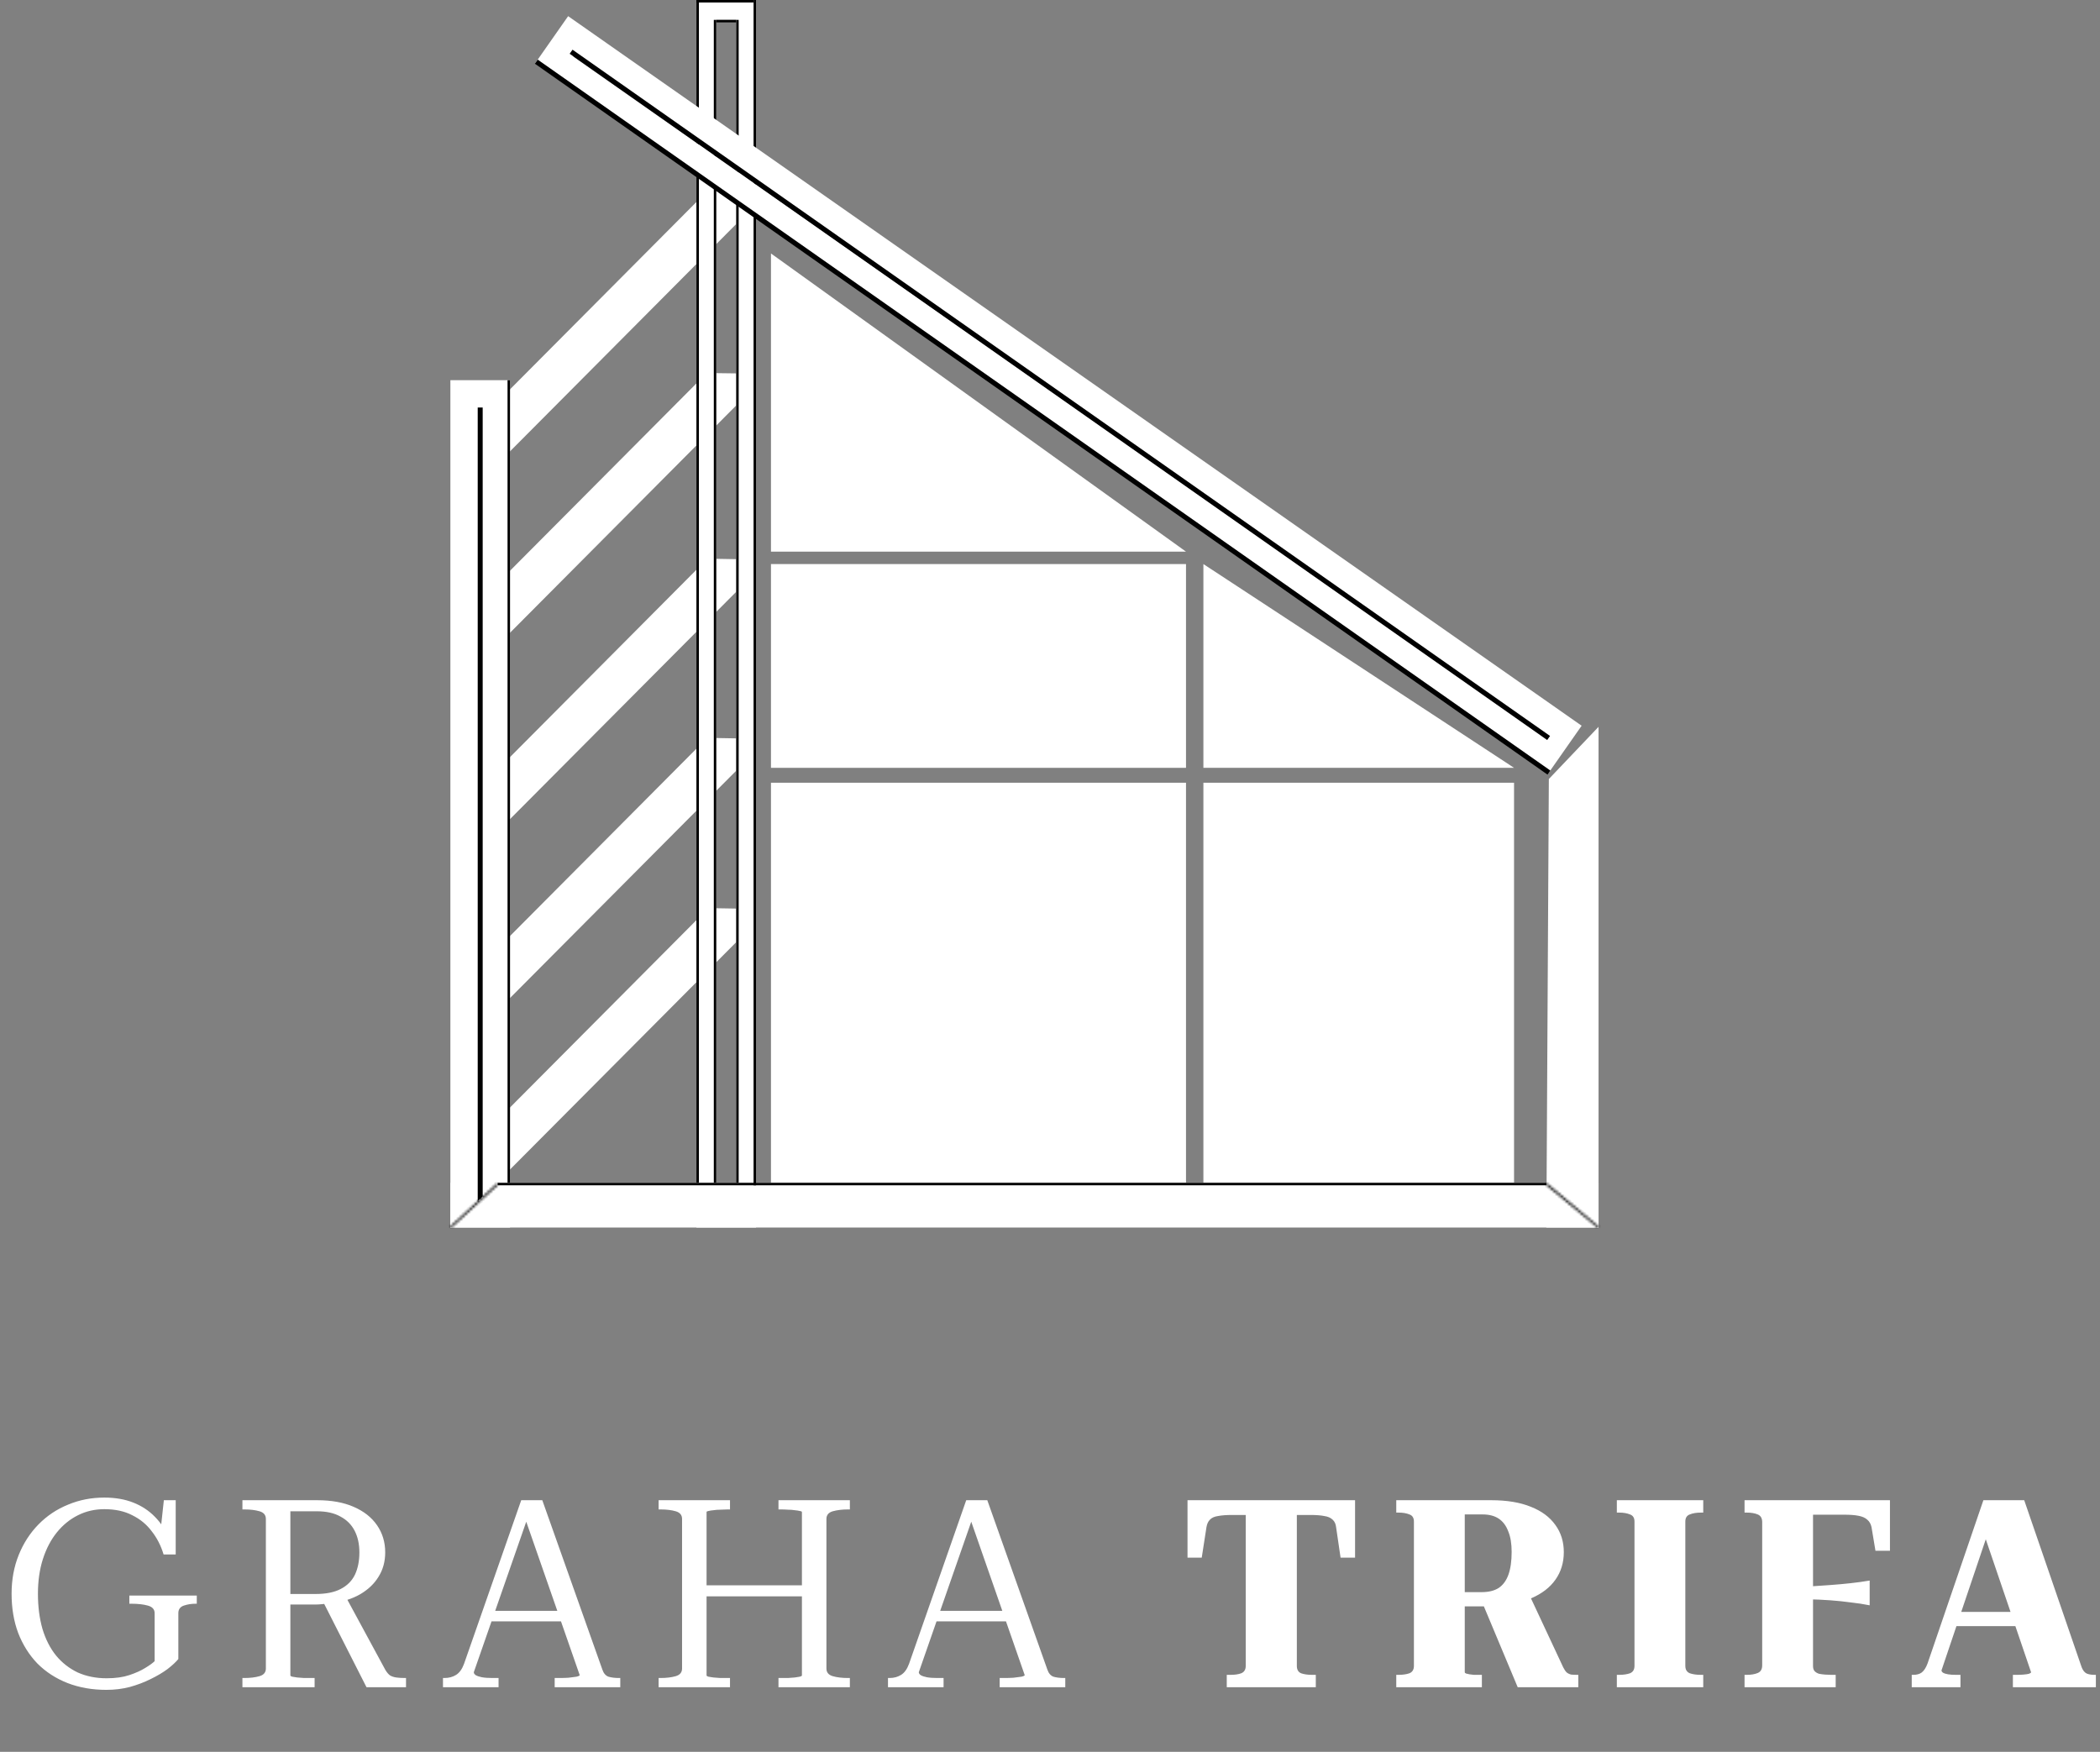
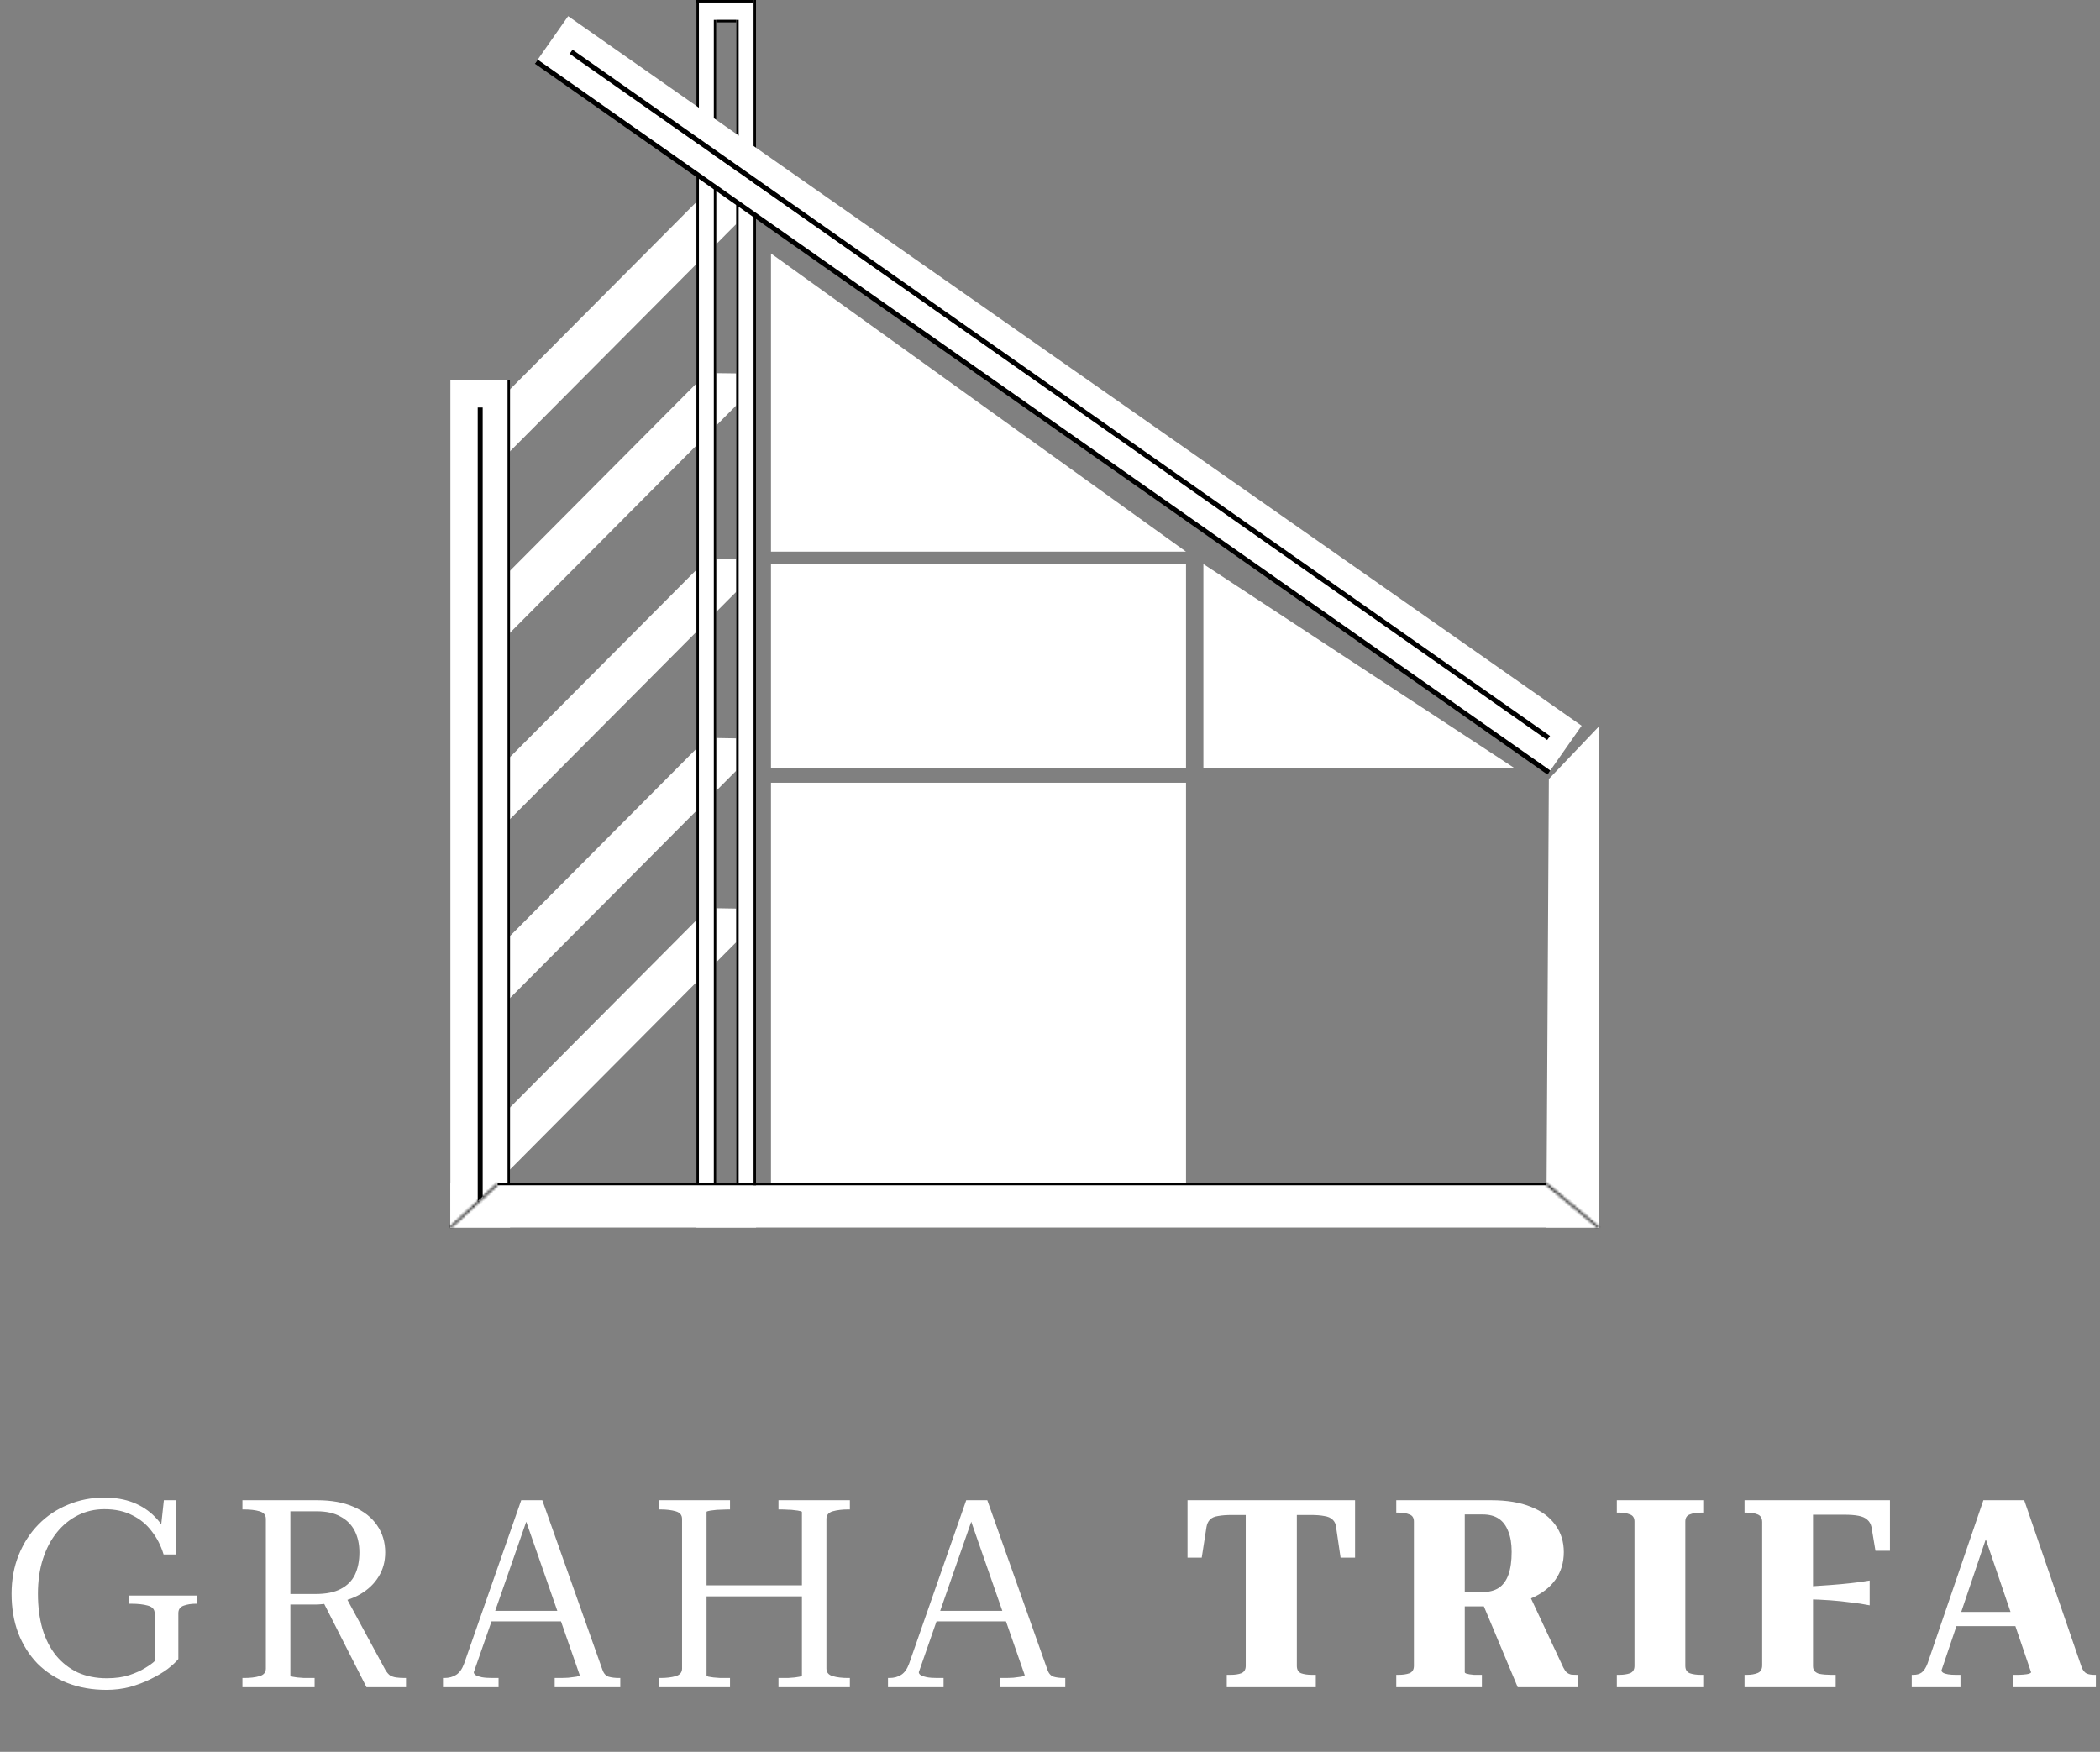
<svg xmlns="http://www.w3.org/2000/svg" width="845" height="705" viewBox="0 0 845 705" fill="none">
  <rect x="0" y="0" width="845" height="705" fill="#808080" stroke="none" />
  <rect x="186.975" y="158.75" width="12.5" height="329.5" stroke="white" stroke-width="11.5" />
  <rect x="284.225" y="4" width="16" height="486" stroke="white" stroke-width="8" />
  <rect x="205.107" y="181.046" width="16.607" height="135.195" transform="rotate(-135.144 205.107 181.046)" fill="white" stroke="white" />
  <path d="M193.379 458.295L285.25 365.961L296.83 366.156L297.022 377.673L205.151 470.008L193.379 458.295Z" fill="white" stroke="white" />
  <path d="M193.421 389.247L284.761 297.446L296.332 297.649L296.533 309.159L205.193 400.96L193.421 389.247Z" fill="white" stroke="white" />
  <path d="M193.397 242.276L284.591 150.622L296.219 150.768L296.363 162.335L205.169 253.989L193.397 242.276Z" fill="white" stroke="white" />
  <path d="M193.365 317.303L284.871 225.336L296.447 225.535L296.644 237.048L205.137 329.016L193.365 317.303Z" fill="white" stroke="white" />
  <rect x="181.725" y="476.5" width="461" height="17" fill="white" stroke="white" />
  <path d="M642.725 493.5H622.728L623.723 313.701L642.725 293.75V493.5Z" fill="white" stroke="white" />
  <rect x="310.725" y="315.5" width="166" height="160" fill="white" stroke="white" />
  <rect x="310.725" y="227.5" width="166" height="81" fill="white" stroke="white" />
-   <rect x="484.725" y="315.5" width="124" height="160" fill="white" stroke="white" />
  <path d="M607.551 308.5H484.725V227.926L607.551 308.5Z" fill="white" stroke="white" />
  <path d="M475.672 221.5H310.725V102.975L475.672 221.5Z" fill="white" stroke="white" />
  <path d="M193.725 164.5V481.979L192.725 482.878V164.5H193.725Z" fill="black" stroke="black" />
  <mask id="path-16-inside-1_4_213" fill="white">
    <path d="M181.225 493.5L200.225 476L200.225 477L181.725 494L181.225 494L181.225 493.5Z" />
  </mask>
  <path d="M181.225 493.5L200.225 476L200.225 477L181.725 494L181.225 494L181.225 493.5Z" fill="white" />
  <path d="M181.225 493.5L180.548 492.764L180.225 493.062L180.225 493.5L181.225 493.5ZM200.225 476L201.225 476L201.225 473.719L199.548 475.264L200.225 476ZM200.225 477L200.902 477.736L201.225 477.439L201.225 477L200.225 477ZM181.725 494L181.725 495L182.115 495L182.402 494.736L181.725 494ZM181.225 494L180.225 494L180.225 495L181.225 495L181.225 494ZM181.225 493.5L181.903 494.236L200.903 476.736L200.225 476L199.548 475.264L180.548 492.764L181.225 493.5ZM200.225 476L199.225 476L199.225 477L200.225 477L201.225 477L201.225 476L200.225 476ZM200.225 477L199.548 476.264L181.048 493.264L181.725 494L182.402 494.736L200.902 477.736L200.225 477ZM181.725 494L181.725 493L181.225 493L181.225 494L181.225 495L181.725 495L181.725 494ZM181.225 494L182.225 494L182.225 493.5L181.225 493.5L180.225 493.5L180.225 494L181.225 494Z" fill="black" mask="url(#path-16-inside-1_4_213)" />
  <mask id="path-18-inside-2_4_213" fill="white">
    <path d="M643.225 493.5L622.225 476L622.225 477L642.725 494L643.225 494L643.225 493.5Z" />
  </mask>
  <path d="M643.225 493.5L622.225 476L622.225 477L642.725 494L643.225 494L643.225 493.5Z" fill="white" />
-   <path d="M643.225 493.5L643.865 492.732L644.225 493.032L644.225 493.5L643.225 493.5ZM622.225 476L621.225 476L621.225 473.865L622.865 475.232L622.225 476ZM622.225 477L621.587 477.77L621.225 477.47L621.225 477L622.225 477ZM642.725 494L642.725 495L642.364 495L642.087 494.77L642.725 494ZM643.225 494L644.225 494L644.225 495L643.225 495L643.225 494ZM643.225 493.5L642.585 494.268L621.585 476.768L622.225 476L622.865 475.232L643.865 492.732L643.225 493.5ZM622.225 476L623.225 476L623.225 477L622.225 477L621.225 477L621.225 476L622.225 476ZM622.225 477L622.863 476.23L643.364 493.23L642.725 494L642.087 494.77L621.587 477.77L622.225 477ZM642.725 494L642.725 493L643.225 493L643.225 494L643.225 495L642.725 495L642.725 494ZM643.225 494L642.225 494L642.225 493.5L643.225 493.5L644.225 493.5L644.225 494L643.225 494Z" fill="black" mask="url(#path-18-inside-2_4_213)" />
+   <path d="M643.225 493.5L643.865 492.732L644.225 493.032L643.225 493.5ZM622.225 476L621.225 476L621.225 473.865L622.865 475.232L622.225 476ZM622.225 477L621.587 477.77L621.225 477.47L621.225 477L622.225 477ZM642.725 494L642.725 495L642.364 495L642.087 494.77L642.725 494ZM643.225 494L644.225 494L644.225 495L643.225 495L643.225 494ZM643.225 493.5L642.585 494.268L621.585 476.768L622.225 476L622.865 475.232L643.865 492.732L643.225 493.5ZM622.225 476L623.225 476L623.225 477L622.225 477L621.225 477L621.225 476L622.225 476ZM622.225 477L622.863 476.23L643.364 493.23L642.725 494L642.087 494.77L621.587 477.77L622.225 477ZM642.725 494L642.725 493L643.225 493L643.225 494L643.225 495L642.725 495L642.725 494ZM643.225 494L642.225 494L642.225 493.5L643.225 493.5L644.225 493.5L644.225 494L643.225 494Z" fill="black" mask="url(#path-18-inside-2_4_213)" />
  <rect x="200.475" y="476.25" width="421.5" height="0.5" fill="black" stroke="black" stroke-width="0.5" />
  <rect x="204.475" y="475.75" width="322.5" height="0.5" transform="rotate(-90 204.475 475.75)" fill="black" stroke="black" stroke-width="0.5" />
  <rect x="280.475" y="475.75" width="475.5" height="0.5" transform="rotate(-90 280.475 475.75)" fill="black" stroke="black" stroke-width="0.5" />
  <rect x="280.475" y="0.25" width="22.5" height="0.5" fill="black" stroke="black" stroke-width="0.5" />
  <rect x="288.475" y="8.25" width="7.5" height="0.5" fill="black" stroke="black" stroke-width="0.5" />
  <rect x="287.475" y="475.75" width="467.5" height="0.5" transform="rotate(-90 287.475 475.75)" fill="black" stroke="black" stroke-width="0.5" />
  <rect x="296.475" y="475.75" width="467.5" height="0.5" transform="rotate(-90 296.475 475.75)" fill="black" stroke="black" stroke-width="0.5" />
  <rect x="303.475" y="476.75" width="476.5" height="0.5" transform="rotate(-90 303.475 476.75)" fill="black" stroke="black" stroke-width="0.5" />
  <rect x="222.998" y="24.106" width="12.138" height="486.847" transform="rotate(-55 222.998 24.106)" stroke="white" stroke-width="11" />
  <rect x="229.922" y="21.515" width="1" height="479.606" transform="rotate(-54.926 229.922 21.515)" fill="black" stroke="black" />
  <rect x="215.922" y="25.515" width="1" height="496.865" transform="rotate(-54.926 215.922 25.515)" fill="black" stroke="black" />
  <path d="M71.762 649.214V667.658C70.773 668.859 69.324 670.202 67.416 671.686C65.508 673.099 63.247 674.442 60.632 675.714C58.088 676.986 55.297 678.046 52.258 678.894C49.29 679.671 46.145 680.06 42.824 680.06C37.1 680.06 31.871 679.141 27.136 677.304C22.472 675.467 18.444 672.852 15.052 669.46C11.731 665.997 9.151 661.899 7.314 657.164C5.547 652.429 4.664 647.165 4.664 641.37C4.664 635.717 5.618 630.523 7.526 625.788C9.434 621.053 12.084 616.955 15.476 613.492C18.868 610.029 22.825 607.379 27.348 605.542C31.871 603.634 36.747 602.68 41.976 602.68C46.357 602.68 50.244 603.351 53.636 604.694C57.028 606.037 59.925 607.945 62.328 610.418C64.801 612.891 66.674 615.859 67.946 619.322L64.448 617.414L65.932 603.74H70.702V625.576H65.826C64.766 622.043 63.176 618.933 61.056 616.248C59.007 613.492 56.392 611.337 53.212 609.782C50.103 608.157 46.357 607.344 41.976 607.344C38.16 607.344 34.627 608.157 31.376 609.782C28.125 611.407 25.299 613.704 22.896 616.672C20.493 619.64 18.621 623.209 17.278 627.378C15.935 631.547 15.264 636.211 15.264 641.37C15.264 646.529 15.865 651.228 17.066 655.468C18.338 659.708 20.175 663.312 22.578 666.28C24.981 669.177 27.878 671.439 31.27 673.064C34.733 674.619 38.619 675.396 42.93 675.396C46.463 675.396 49.502 674.972 52.046 674.124C54.59 673.276 56.71 672.322 58.406 671.262C60.173 670.202 61.445 669.283 62.222 668.506V649.214C62.222 647.659 61.303 646.635 59.466 646.14C57.699 645.645 55.473 645.398 52.788 645.398H52.046V642.112H79.182V645.398H78.652C77.027 645.398 75.472 645.645 73.988 646.14C72.504 646.635 71.762 647.659 71.762 649.214ZM129.876 644.338L139.204 642.748L155.105 672.11C155.67 673.029 156.271 673.735 156.907 674.23C157.613 674.654 158.461 674.937 159.451 675.078C160.44 675.219 161.571 675.29 162.843 675.29H163.373V679H147.473L129.876 644.338ZM116.839 674.23C116.839 674.442 117.086 674.619 117.581 674.76C118.075 674.831 118.746 674.937 119.594 675.078C120.442 675.149 121.361 675.219 122.35 675.29C123.34 675.29 124.329 675.29 125.319 675.29H126.591V679H97.546V675.29H98.288C100.691 675.29 102.74 675.043 104.436 674.548C106.132 674.053 106.98 673.029 106.98 671.474V611.266C106.98 609.711 106.132 608.687 104.436 608.192C102.74 607.697 100.691 607.45 98.288 607.45H97.546V603.74H127.65C133.374 603.74 138.251 604.623 142.279 606.39C146.377 608.157 149.522 610.63 151.712 613.81C153.903 616.99 154.999 620.629 154.999 624.728C154.999 628.403 154.115 631.653 152.349 634.48C150.653 637.307 148.179 639.674 144.929 641.582C141.749 643.419 137.933 644.621 133.481 645.186C132.845 645.257 132.138 645.327 131.36 645.398C130.654 645.469 129.912 645.539 129.134 645.61C128.428 645.681 127.721 645.716 127.014 645.716H114.718V641.476H127.014C131.184 641.476 134.541 640.805 137.085 639.462C139.699 638.119 141.607 636.211 142.809 633.738C144.01 631.194 144.61 628.191 144.61 624.728C144.61 621.407 143.975 618.509 142.703 616.036C141.431 613.563 139.523 611.655 136.978 610.312C134.505 608.899 131.325 608.192 127.438 608.192H116.839V674.23ZM196.692 648.26H227.856L227.962 652.5H195.42L196.692 648.26ZM210.366 608.404L212.698 609.676L190.65 672.958C190.65 673.382 190.897 673.771 191.392 674.124C191.957 674.477 192.77 674.76 193.83 674.972C194.961 675.184 196.374 675.29 198.07 675.29H200.614V679H178.248V675.29H178.884C180.651 675.29 182.205 674.866 183.548 674.018C184.891 673.17 185.951 671.686 186.728 669.566L209.73 603.74H218.21L242.378 671.898C242.873 673.382 243.685 674.336 244.816 674.76C246.017 675.113 247.431 675.29 249.056 675.29H249.586V679H223.192V675.29H224.994C226.195 675.29 227.432 675.255 228.704 675.184C230.047 675.043 231.142 674.901 231.99 674.76C232.838 674.548 233.262 674.336 233.262 674.124L210.366 608.404ZM280.914 637.978H326.07V642.43H280.914V637.978ZM265.014 679V675.29H265.756C268.159 675.29 270.208 675.043 271.904 674.548C273.6 674.053 274.448 673.029 274.448 671.474V611.266C274.448 609.711 273.6 608.687 271.904 608.192C270.208 607.697 268.159 607.45 265.756 607.45H265.014V603.74H293.74V607.45H292.786C291.867 607.45 290.878 607.485 289.818 607.556C288.829 607.556 287.91 607.627 287.062 607.768C286.214 607.839 285.543 607.945 285.048 608.086C284.553 608.157 284.306 608.298 284.306 608.51V674.23C284.306 674.442 284.553 674.619 285.048 674.76C285.543 674.831 286.214 674.937 287.062 675.078C287.91 675.149 288.829 675.219 289.818 675.29C290.878 675.29 291.867 675.29 292.786 675.29H293.74V679H265.014ZM313.244 679V675.29H314.198C315.117 675.29 316.071 675.29 317.06 675.29C318.12 675.219 319.039 675.149 319.816 675.078C320.664 674.937 321.335 674.831 321.83 674.76C322.395 674.619 322.678 674.442 322.678 674.23V608.51C322.678 608.298 322.395 608.157 321.83 608.086C321.335 607.945 320.664 607.839 319.816 607.768C319.039 607.627 318.12 607.556 317.06 607.556C316.071 607.485 315.117 607.45 314.198 607.45H313.244V603.74H341.97V607.45H341.228C338.896 607.45 336.847 607.697 335.08 608.192C333.384 608.687 332.536 609.711 332.536 611.266V671.474C332.536 673.029 333.384 674.053 335.08 674.548C336.776 675.043 338.825 675.29 341.228 675.29H341.97V679H313.244ZM375.753 648.26H406.917L407.023 652.5H374.481L375.753 648.26ZM389.427 608.404L391.759 609.676L369.711 672.958C369.711 673.382 369.959 673.771 370.453 674.124C371.019 674.477 371.831 674.76 372.891 674.972C374.022 675.184 375.435 675.29 377.131 675.29H379.675V679H357.309V675.29H357.945C359.712 675.29 361.267 674.866 362.609 674.018C363.952 673.17 365.012 671.686 365.789 669.566L388.791 603.74H397.271L421.439 671.898C421.934 673.382 422.747 674.336 423.877 674.76C425.079 675.113 426.492 675.29 428.117 675.29H428.647V679H402.253V675.29H404.055C405.257 675.29 406.493 675.255 407.765 675.184C409.108 675.043 410.203 674.901 411.051 674.76C411.899 674.548 412.323 674.336 412.323 674.124L389.427 608.404ZM501.259 670.414V609.676H495.853C493.521 609.676 491.613 609.817 490.129 610.1C488.645 610.312 487.55 610.807 486.843 611.584C486.136 612.291 485.677 613.28 485.465 614.552L483.557 626.848H477.833V603.74H545.249V626.848H539.419L537.617 614.552C537.476 613.28 537.016 612.291 536.239 611.584C535.462 610.807 534.331 610.312 532.847 610.1C531.434 609.817 529.561 609.676 527.229 609.676H521.823V670.414C521.823 671.898 522.388 672.887 523.519 673.382C524.72 673.806 526.169 674.018 527.865 674.018H529.455V679H493.627V674.018H495.217C496.913 674.018 498.326 673.806 499.457 673.382C500.658 672.887 501.259 671.898 501.259 670.414ZM596.281 644.55L615.361 641.794L629.035 671.05C629.459 671.898 629.918 672.569 630.413 673.064C630.978 673.488 631.579 673.771 632.215 673.912C632.921 673.983 633.699 674.018 634.547 674.018H635.077V679H610.697L596.281 644.55ZM589.391 672.958C589.391 673.17 589.567 673.347 589.921 673.488C590.274 673.559 590.733 673.665 591.299 673.806C591.864 673.877 592.465 673.947 593.101 674.018C593.807 674.018 594.514 674.018 595.221 674.018H596.281V679H561.831V674.018H562.785C564.481 674.018 565.929 673.806 567.131 673.382C568.332 672.887 568.933 671.898 568.933 670.414V612.326C568.933 610.842 568.332 609.888 567.131 609.464C565.929 608.969 564.481 608.722 562.785 608.722H561.831V603.74H600.097C606.386 603.74 611.686 604.623 615.997 606.39C620.307 608.086 623.593 610.524 625.855 613.704C628.116 616.813 629.247 620.453 629.247 624.622C629.247 628.862 628.116 632.572 625.855 635.752C623.664 638.861 620.449 641.335 616.209 643.172C612.039 644.939 606.951 645.963 600.945 646.246C600.662 646.246 600.309 646.281 599.885 646.352C599.531 646.352 599.143 646.387 598.719 646.458C598.365 646.458 597.977 646.458 597.553 646.458H586.423V640.734H596.175C599.001 640.734 601.298 640.169 603.065 639.038C604.831 637.837 606.139 636.035 606.987 633.632C607.835 631.229 608.259 628.191 608.259 624.516C608.259 621.195 607.799 618.439 606.881 616.248C606.033 613.987 604.761 612.291 603.065 611.16C601.369 610.029 599.213 609.464 596.599 609.464H589.391V672.958ZM657.687 670.414V612.326C657.687 610.842 657.086 609.888 655.885 609.464C654.684 608.969 653.235 608.722 651.539 608.722H650.585V603.74H685.353V608.722H684.399C682.632 608.722 681.148 608.969 679.947 609.464C678.746 609.888 678.145 610.842 678.145 612.326V670.414C678.145 671.898 678.746 672.887 679.947 673.382C681.148 673.806 682.632 674.018 684.399 674.018H685.353V679H650.585V674.018H651.539C653.235 674.018 654.684 673.806 655.885 673.382C657.086 672.887 657.687 671.898 657.687 670.414ZM729.53 609.57V670.52C729.53 671.368 729.742 672.039 730.166 672.534C730.661 673.029 731.261 673.382 731.968 673.594C732.675 673.735 733.452 673.841 734.3 673.912C735.219 673.983 736.067 674.018 736.844 674.018H738.646V679H701.97V674.018H702.924C704.62 674.018 706.069 673.771 707.27 673.276C708.471 672.781 709.072 671.757 709.072 670.202V612.538C709.072 610.983 708.471 609.959 707.27 609.464C706.069 608.969 704.62 608.722 702.924 608.722H701.97V603.74H760.482V624.092H754.652L753.062 614.552C752.779 613.28 752.214 612.291 751.366 611.584C750.518 610.807 749.317 610.277 747.762 609.994C746.278 609.711 744.405 609.57 742.144 609.57H729.53ZM727.198 638.508C730.59 638.296 733.699 638.084 736.526 637.872C739.423 637.66 742.144 637.413 744.688 637.13C747.303 636.847 749.847 636.494 752.32 636.07V646.034C749.847 645.539 747.303 645.151 744.688 644.868C742.144 644.515 739.423 644.232 736.526 644.02C733.699 643.808 730.59 643.667 727.198 643.596V638.508ZM785.356 648.684H813.87L813.976 654.408H784.19L785.356 648.684ZM797.228 614.128L800.408 615.4L781.222 672.216C781.222 672.569 781.434 672.887 781.858 673.17C782.353 673.453 783.024 673.665 783.872 673.806C784.72 673.947 785.78 674.018 787.052 674.018H788.854V679H769.244V674.018H769.88C771.294 674.018 772.424 673.7 773.272 673.064C774.191 672.357 774.968 671.156 775.604 669.46L798.076 603.74H814.506L837.614 670.944C838.109 672.216 838.78 673.064 839.628 673.488C840.476 673.841 841.536 674.018 842.808 674.018H843.338V679H809.948V674.018H811.644C812.492 674.018 813.34 673.983 814.188 673.912C815.107 673.841 815.849 673.735 816.414 673.594C816.98 673.382 817.262 673.17 817.262 672.958L797.228 614.128Z" fill="white" />
</svg>